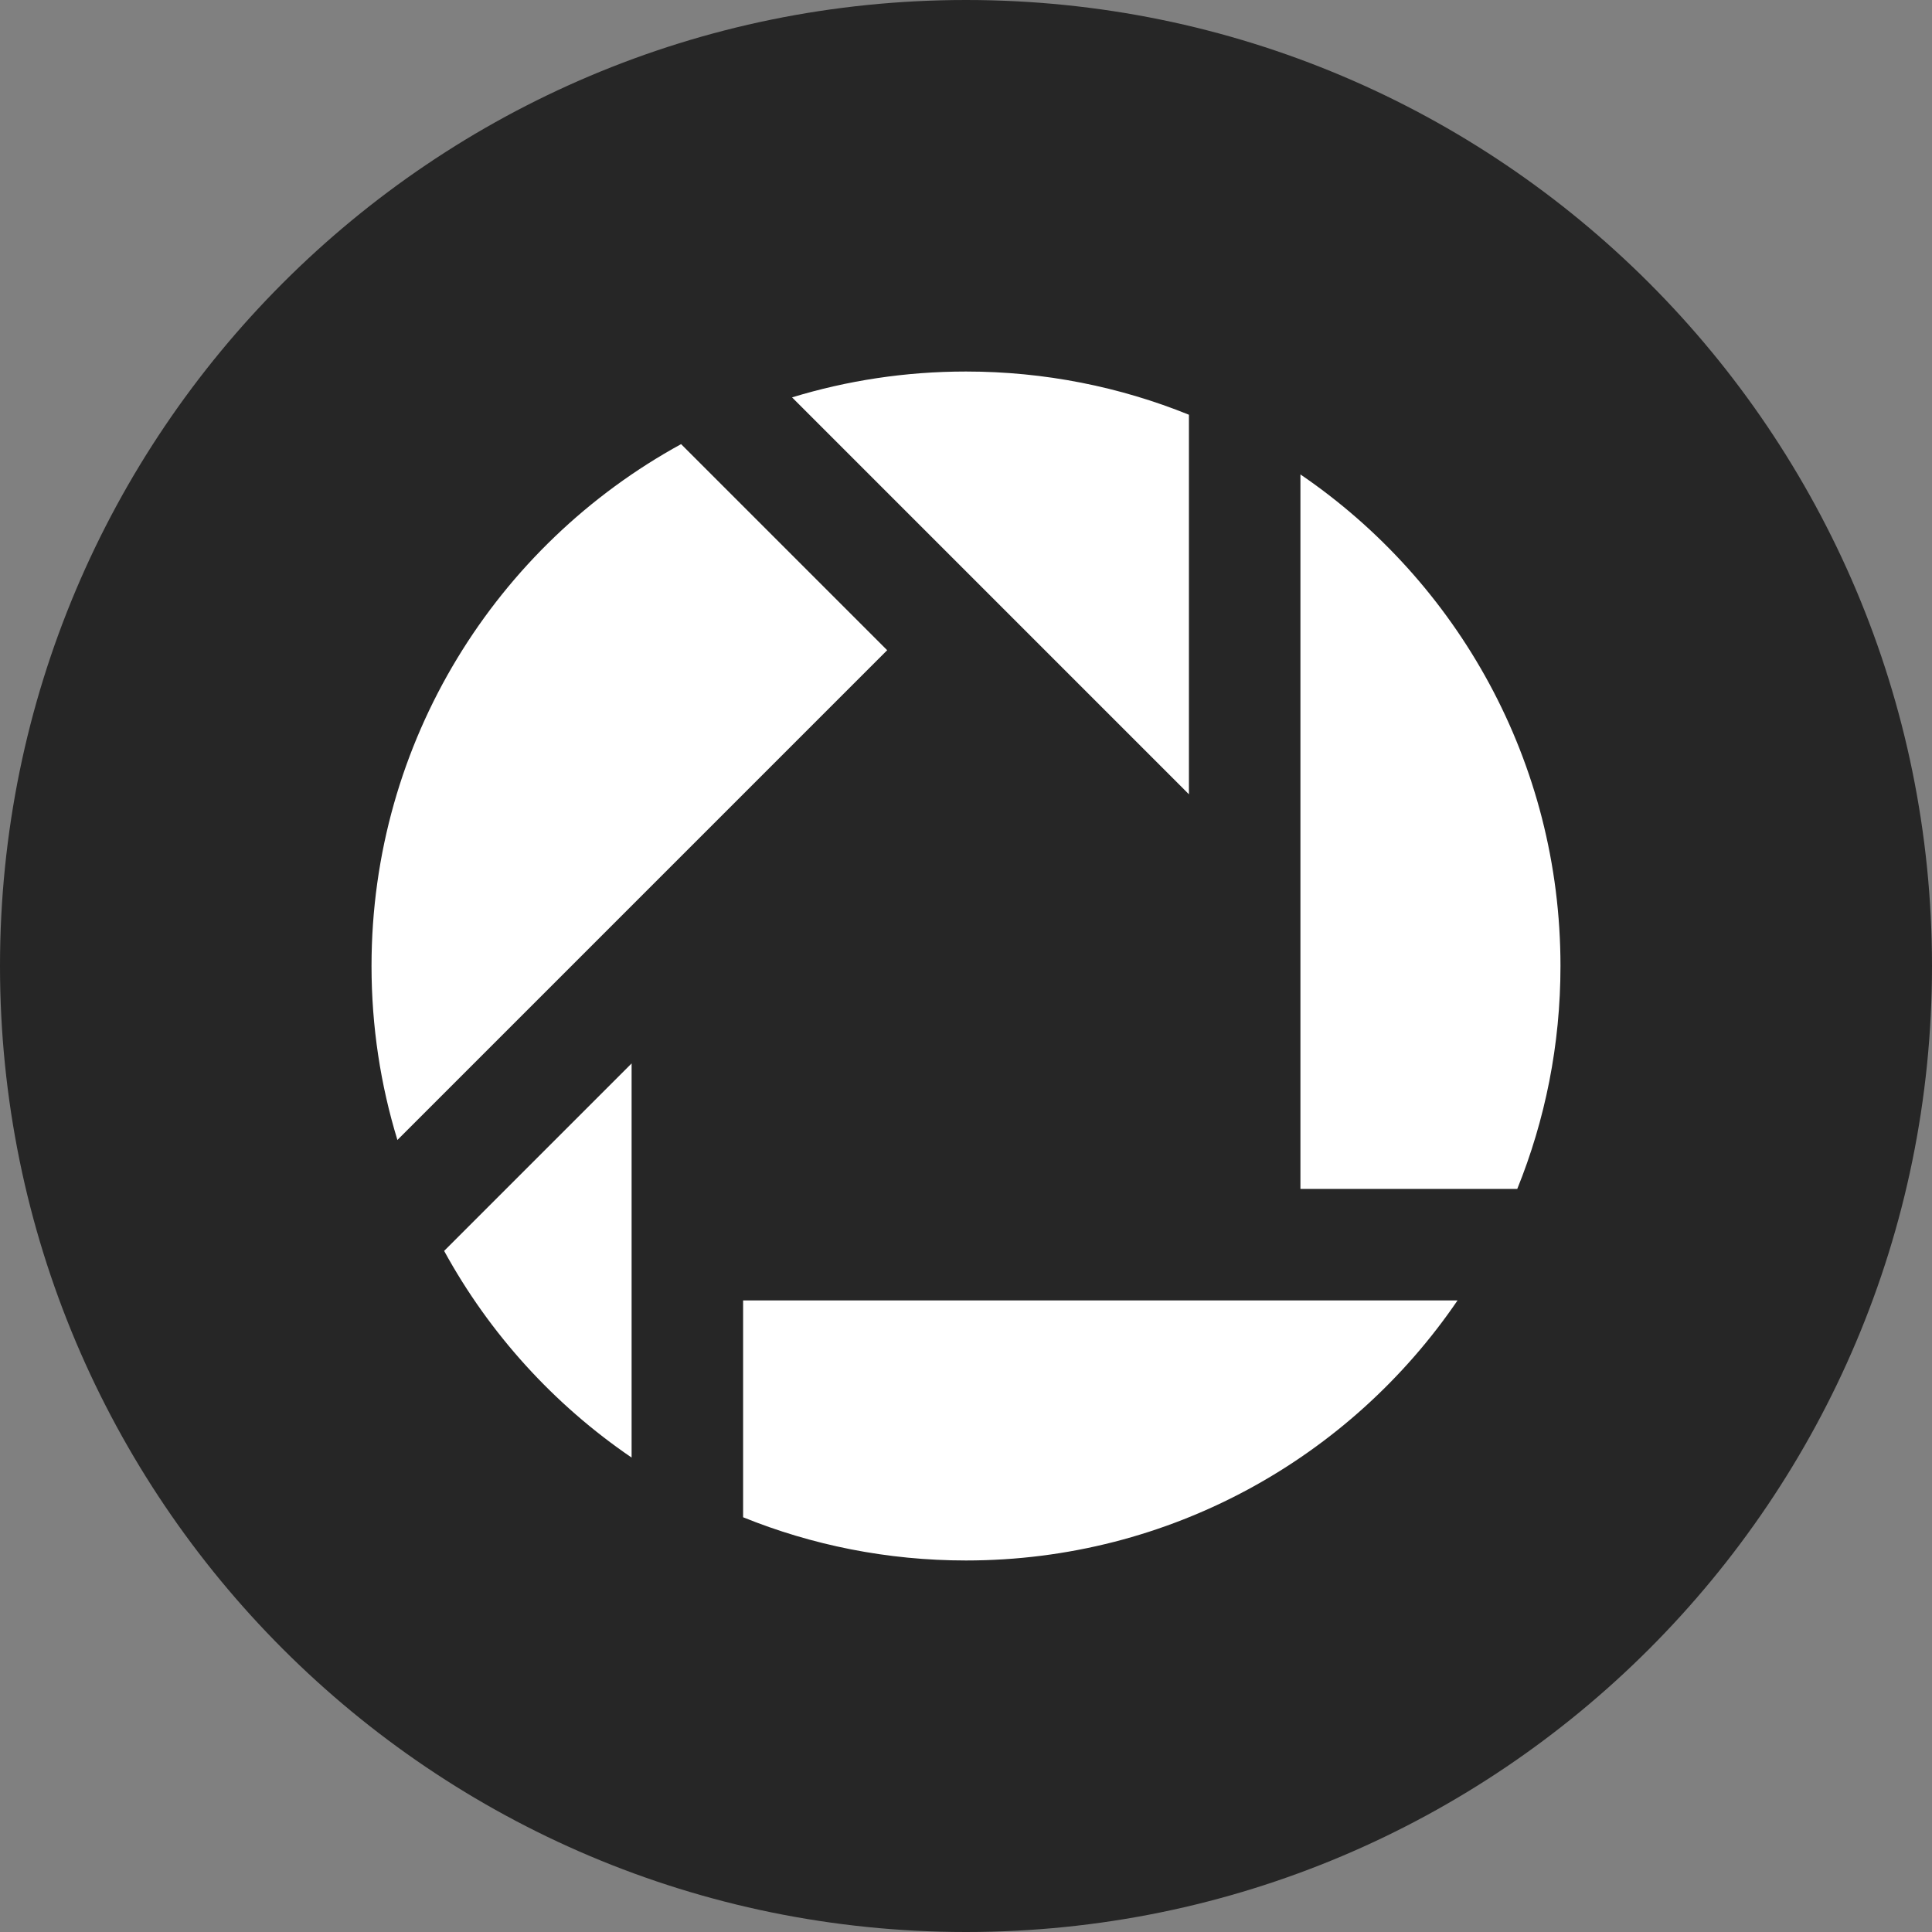
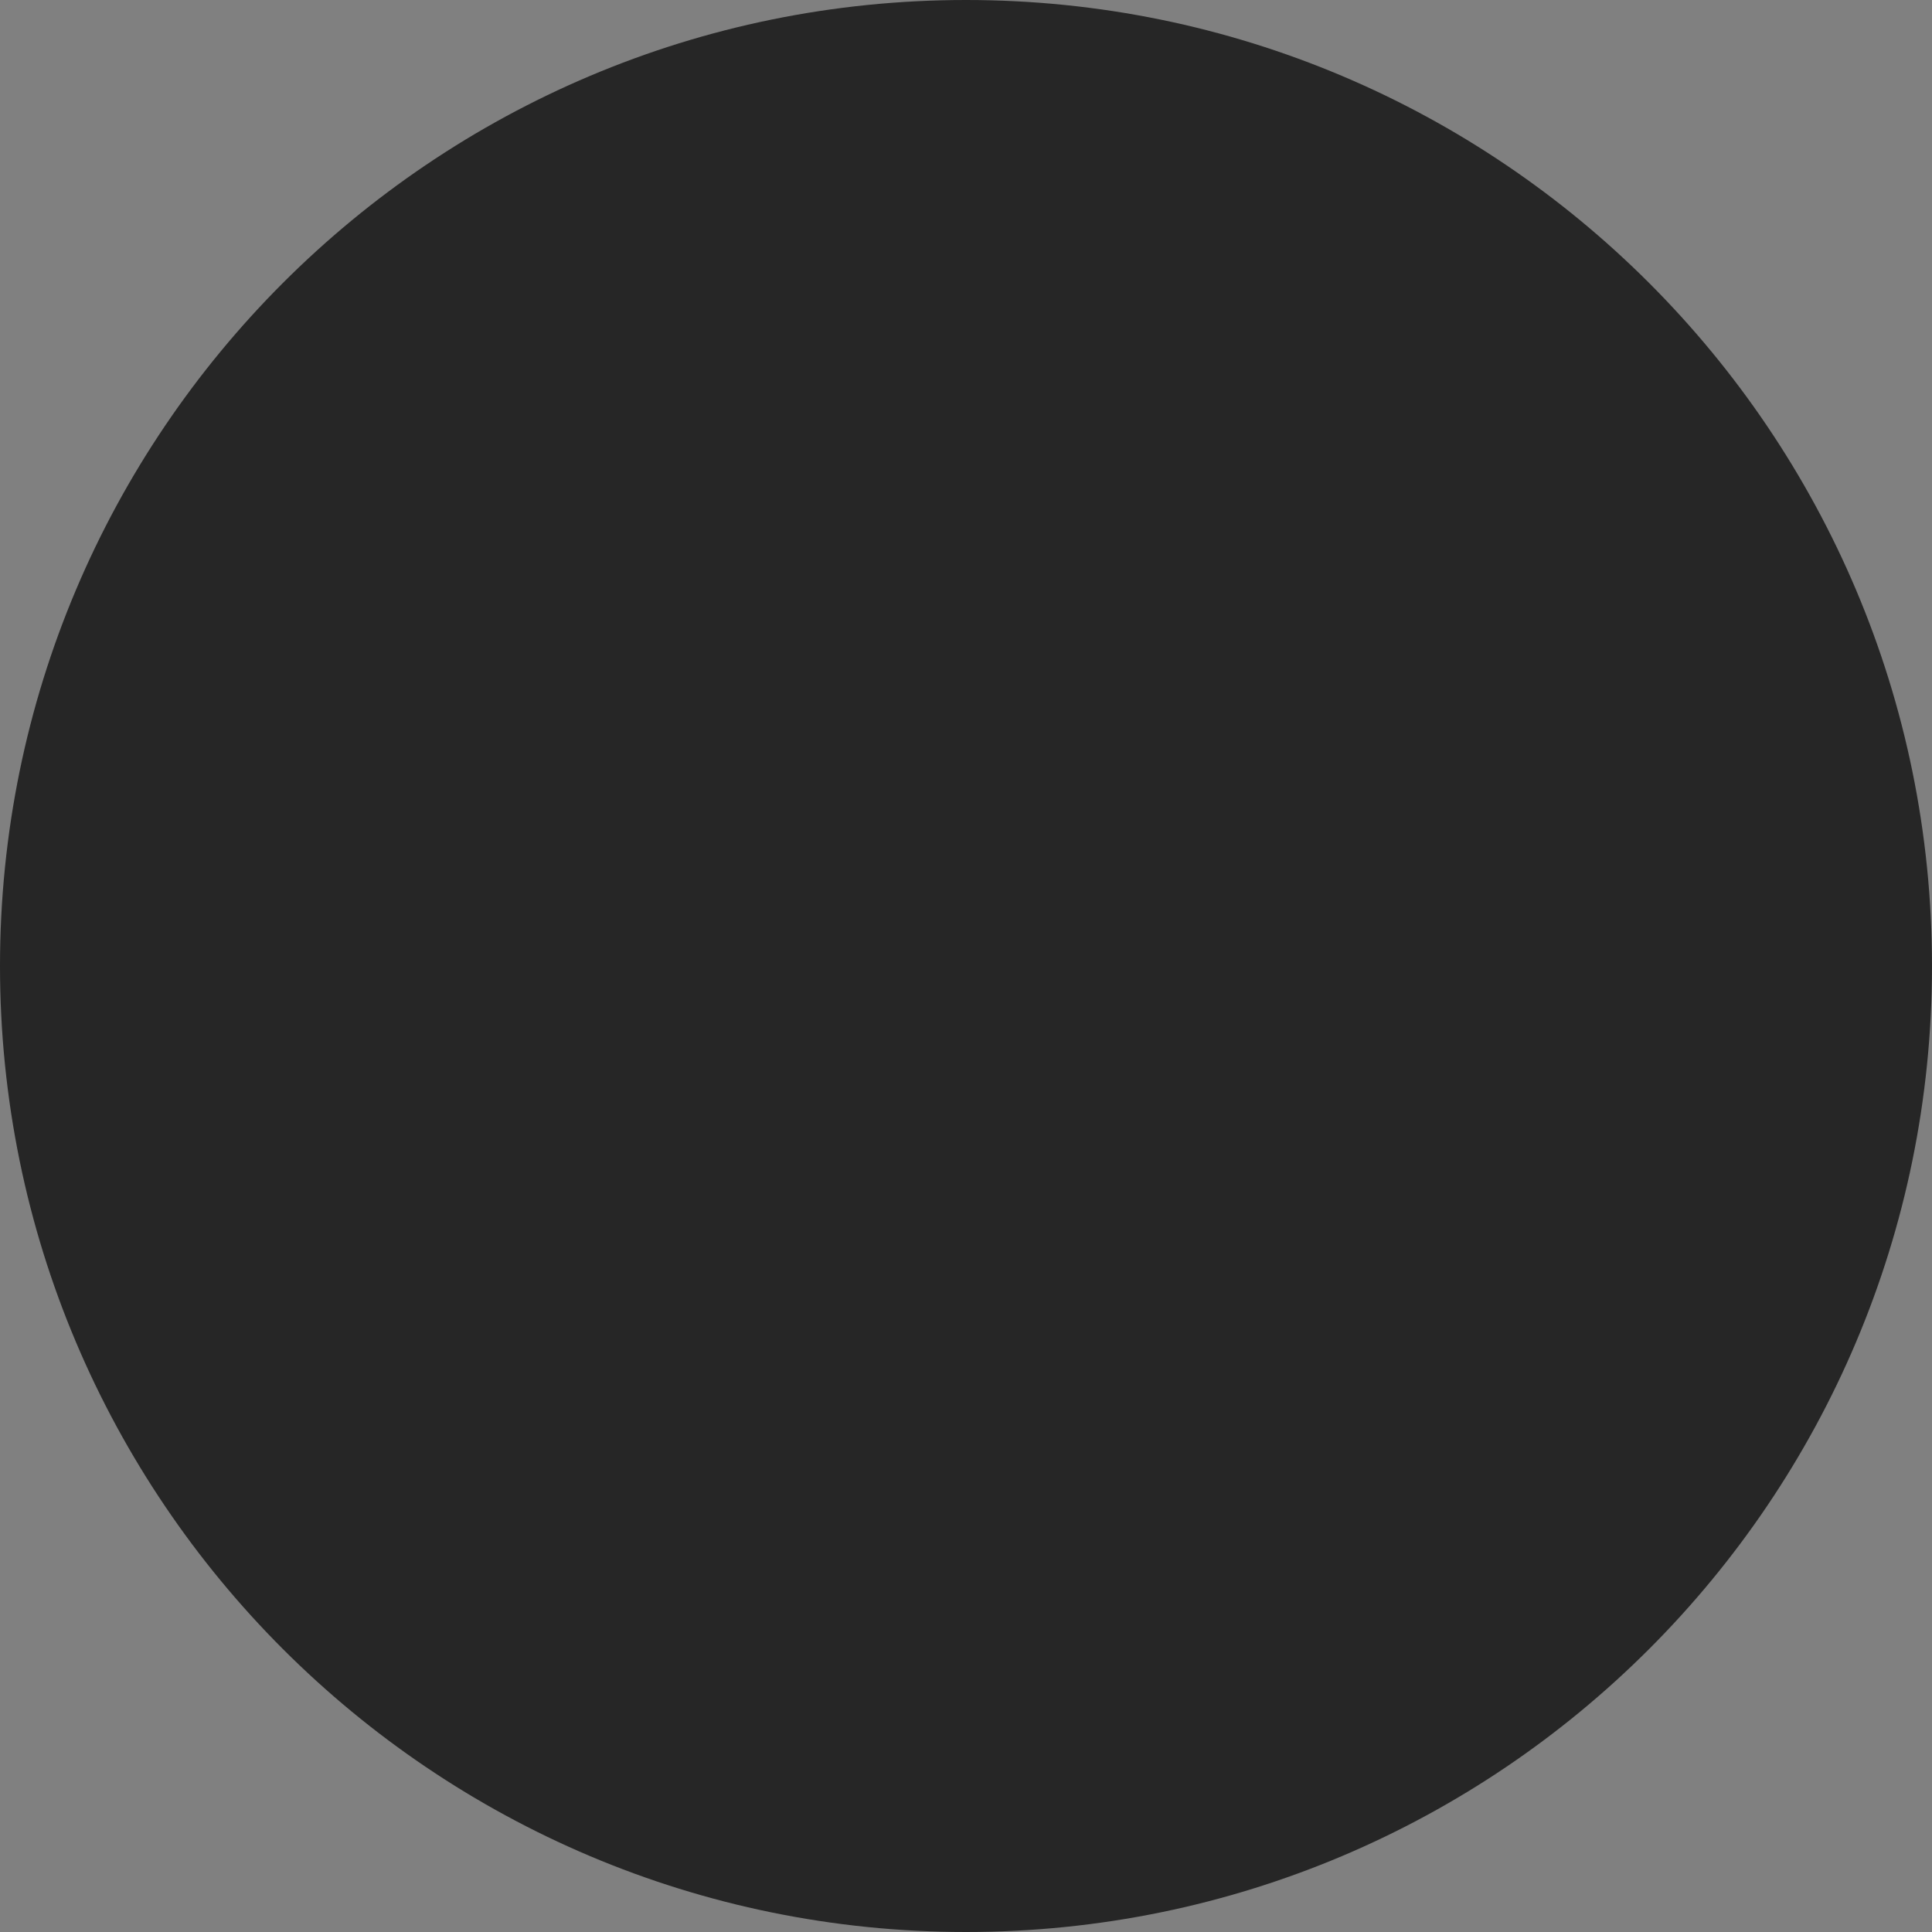
<svg xmlns="http://www.w3.org/2000/svg" height="60px" version="1.1" viewBox="0 0 60 60" width="60px">
  <rect x="0" y="0" width="60" height="60" fill="#808080" stroke="none" />
  <title />
  <defs />
  <g fill="none" fill-rule="evenodd" id="flat" stroke="none" stroke-width="1">
    <g id="picasa">
      <path d="M30,60 C46.569,60 60,46.569 60,30 C60,13.431 46.569,0 30,0 C13.431,0 0,13.431 0,30 C0,46.569 13.431,60 30,60 Z" fill="#262626" id="Picasa" />
-       <path d="M13.793,38.848 L19.615,33.026 L19.615,45.266 C17.203,43.622 15.201,41.421 13.793,38.848 Z M11.538,30 C11.538,23.01 15.424,16.927 21.152,13.793 L27.552,20.193 L12.342,35.403 C11.819,33.694 11.538,31.88 11.538,30 Z M30,11.538 C32.448,11.538 34.785,12.015 36.923,12.88 L36.923,24.667 L24.598,12.341 C26.306,11.819 28.12,11.538 30,11.538 Z M48.462,30 C48.462,32.448 47.985,34.785 47.12,36.923 L40.386,36.923 L40.386,14.734 C45.261,18.058 48.462,23.655 48.462,30 Z M23.078,47.12 L23.078,40.385 L45.266,40.385 C41.943,45.26 36.345,48.462 30,48.462 C27.552,48.462 25.215,47.985 23.078,47.12 Z" fill="#FFFFFF" />
    </g>
  </g>
</svg>